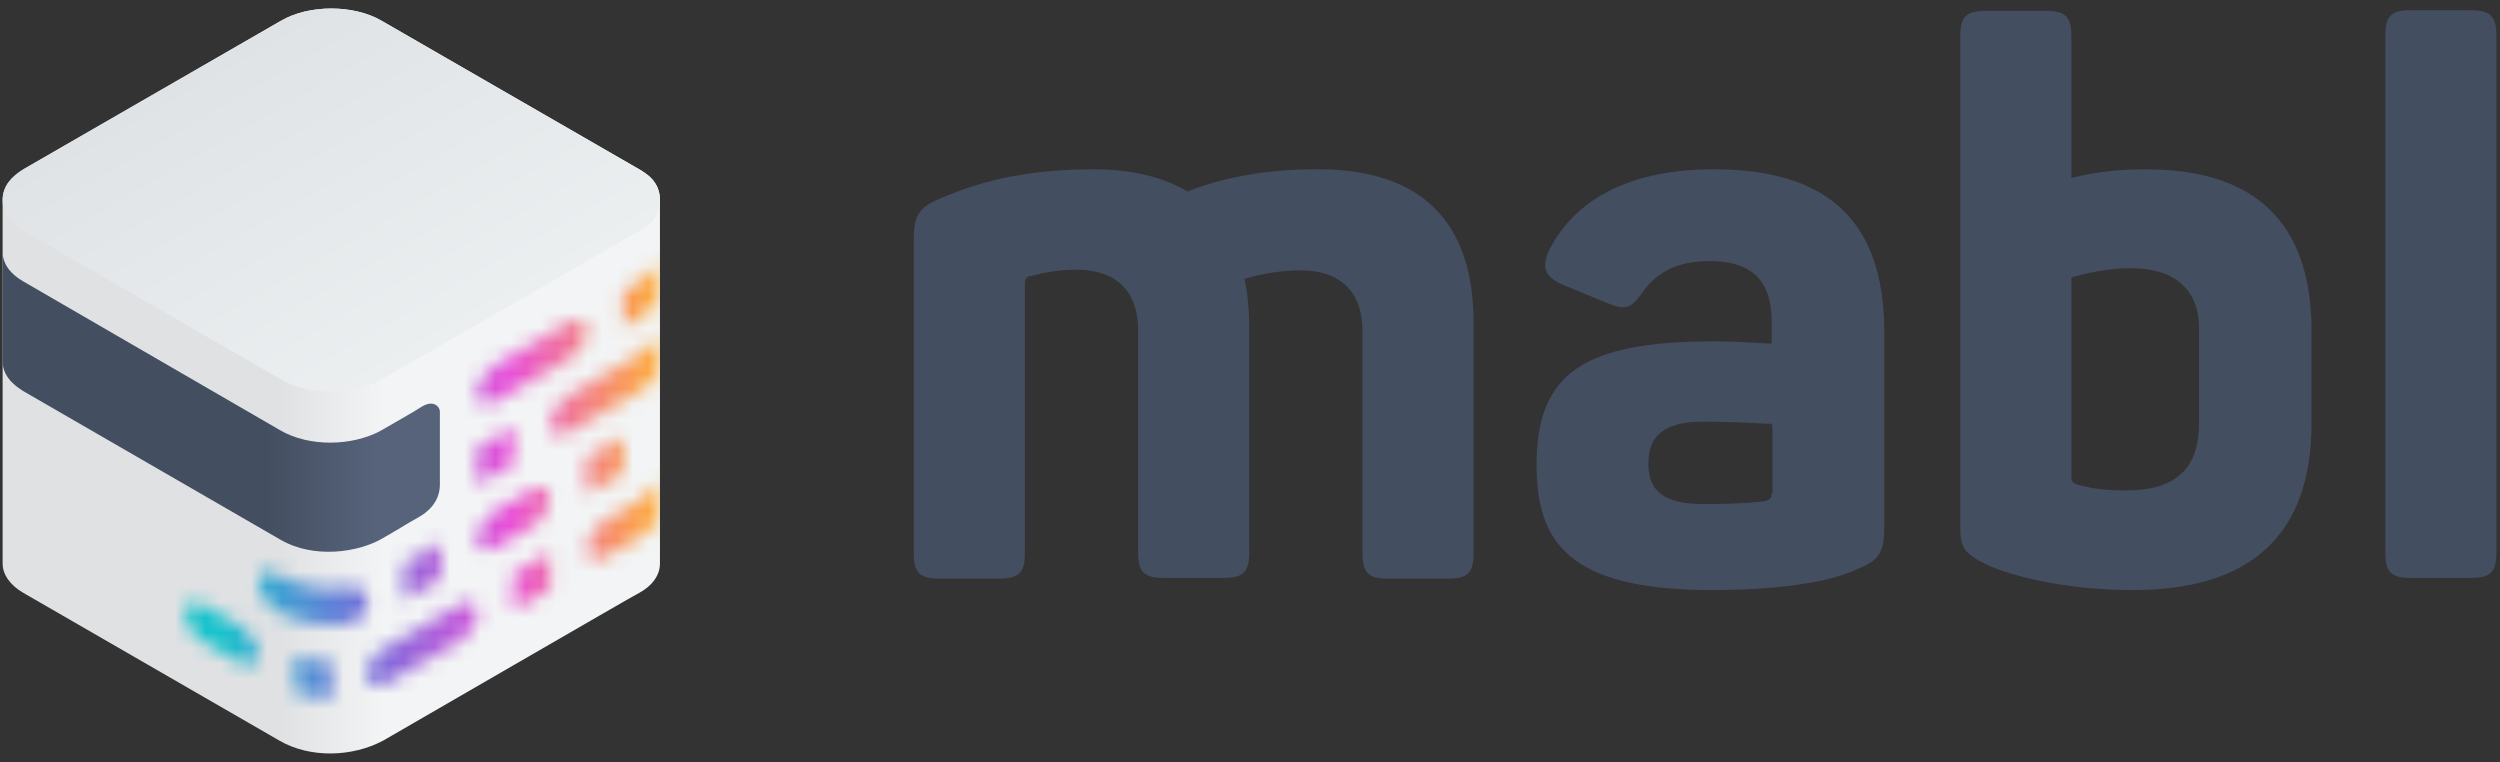
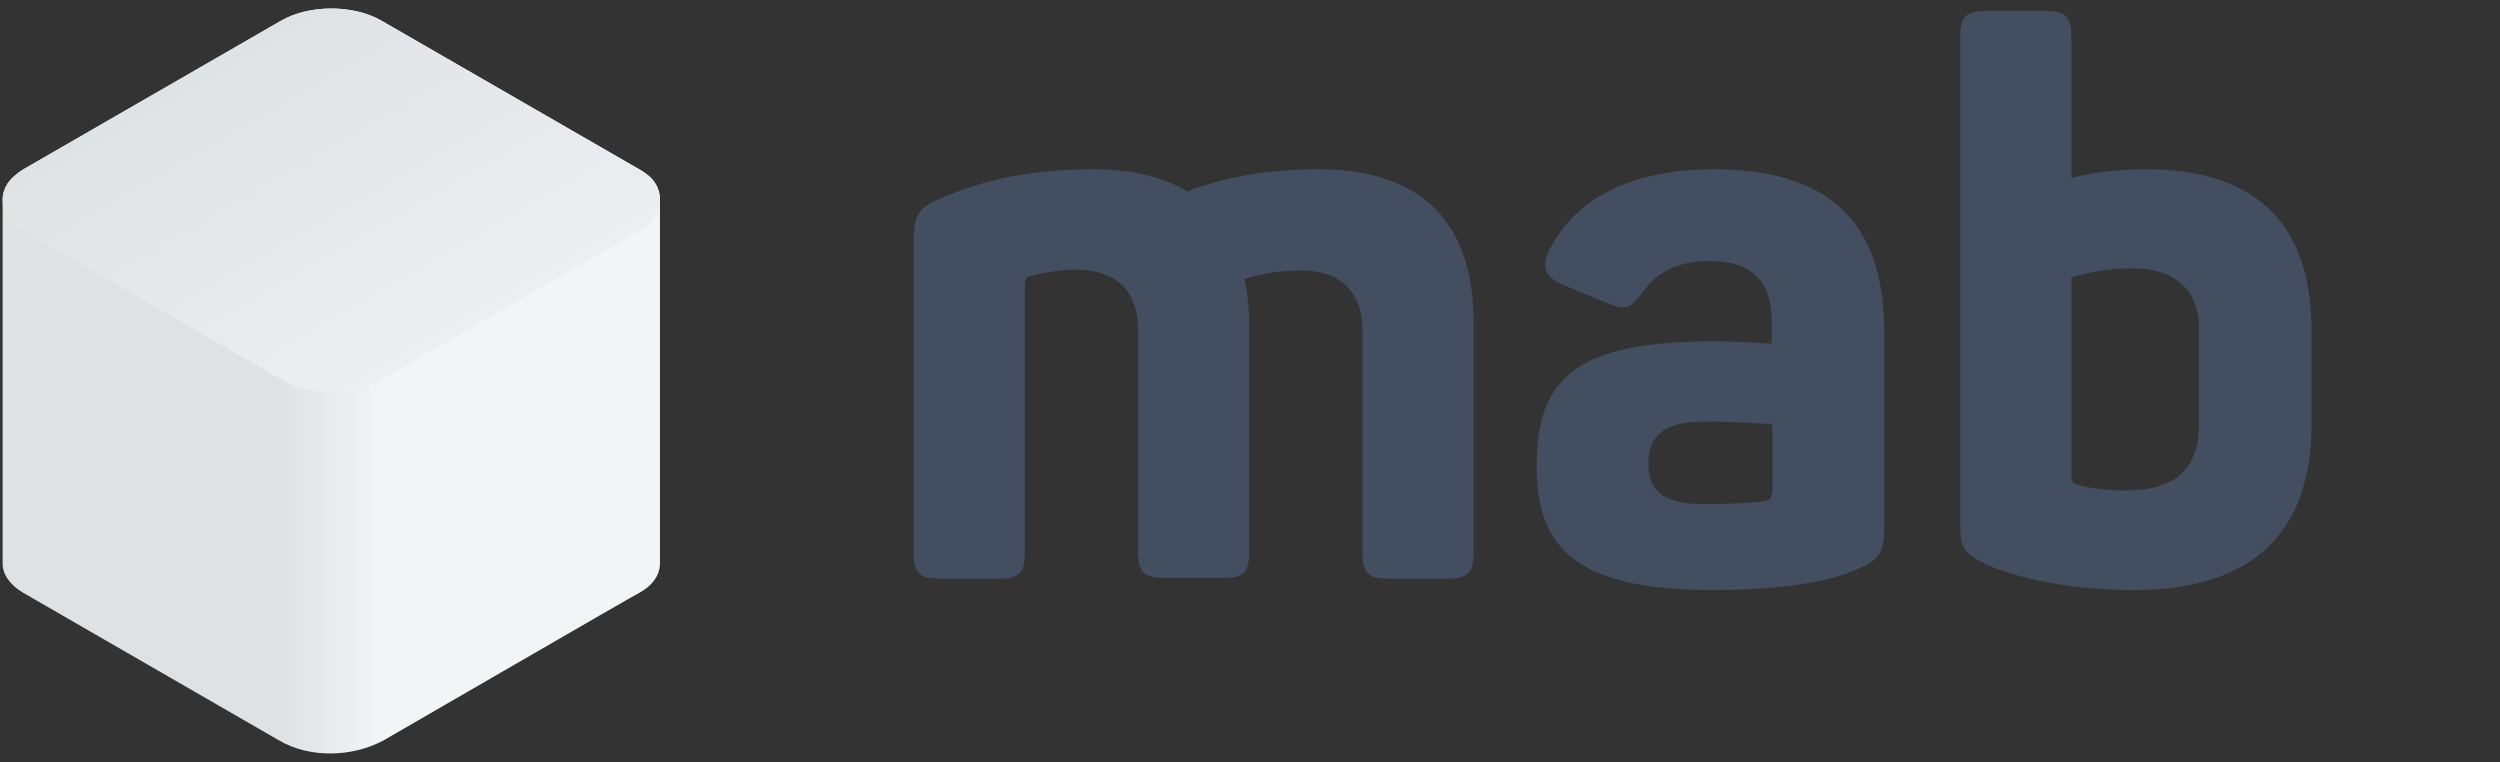
<svg xmlns="http://www.w3.org/2000/svg" width="164" height="50" viewBox="0 0 164 50" fill="none">
  <rect x="0" y="0" width="164" height="50" fill="#333333" stroke="none" />
  <path d="M86.463 11.105C83.171 11.105 80.491 11.576 77.999 12.516L77.904 12.563L77.81 12.516C76.212 11.576 74.143 11.105 71.697 11.105C66.854 11.105 63.891 12.093 61.869 12.939C60.318 13.551 59.941 14.068 59.941 15.714V36.263C59.941 37.58 60.318 37.956 61.634 37.956H65.537C66.854 37.956 67.23 37.58 67.23 36.263V18.582C67.23 18.3 67.371 18.112 67.606 18.112C68.547 17.877 69.44 17.689 70.616 17.689C73.202 17.689 74.66 19.099 74.66 21.639V36.216C74.66 37.533 75.036 37.909 76.353 37.909H80.256C81.572 37.909 81.948 37.533 81.948 36.216V21.498C81.948 20.369 81.854 19.335 81.666 18.441L81.619 18.3L81.76 18.253C82.936 17.924 84.159 17.736 85.334 17.736C87.921 17.736 89.378 19.146 89.378 21.686V36.263C89.378 37.58 89.754 37.956 91.024 37.956H94.974C96.291 37.956 96.667 37.58 96.667 36.263V21.451C96.761 14.585 93.281 11.105 86.463 11.105Z" fill="#444E61" />
  <path d="M112.416 11.105C107.196 11.105 103.481 12.892 101.694 16.278C101.365 16.889 101.318 17.407 101.412 17.736C101.553 18.112 101.929 18.441 102.635 18.723L105.362 19.852C106.679 20.416 107.008 20.228 107.807 19.099C108.748 17.783 110.158 17.125 112.133 17.125C114.908 17.125 116.225 18.394 116.225 21.122V22.532H115.942C115.19 22.485 113.732 22.391 112.463 22.391C103.857 22.391 100.801 24.507 100.801 30.479C100.801 35.417 102.729 38.708 112.275 38.708C116.507 38.708 119.892 38.238 121.82 37.345C123.184 36.78 123.607 36.357 123.607 34.57V21.639C123.56 14.538 119.939 11.105 112.416 11.105ZM116.225 32.36C116.225 32.783 115.942 32.83 115.754 32.877C115.378 32.924 114.25 33.066 111.71 33.066C108.56 33.066 108.136 31.702 108.136 30.385C108.136 28.504 109.265 27.658 111.804 27.658C113.168 27.658 115.049 27.752 116.036 27.799H116.225L116.272 27.987V32.36H116.225Z" fill="#444E61" />
  <path d="M140.773 11.107C139.174 11.107 137.669 11.248 136.071 11.624L135.882 11.671V2.408C135.882 1.091 135.506 0.715 134.19 0.715H130.287C128.97 0.715 128.594 1.091 128.594 2.408V34.384C128.594 35.889 128.735 36.265 130.381 37.064C132.073 37.816 135.553 38.71 139.926 38.71C147.685 38.71 151.635 35.042 151.635 27.8V21.452C151.541 14.587 147.92 11.107 140.773 11.107ZM144.253 27.8C144.253 30.763 142.701 32.174 139.456 32.174C138.093 32.174 137.058 32.033 136.165 31.75C136.071 31.703 135.882 31.609 135.882 31.327V18.208L136.023 18.161C136.87 17.925 138.234 17.596 139.832 17.596C142.654 17.596 144.253 19.007 144.253 21.499V27.8Z" fill="#444E61" />
-   <path d="M162.072 0.668H158.169C156.853 0.668 156.477 1.044 156.477 2.361V36.218C156.477 37.535 156.853 37.911 158.169 37.911H162.072C163.389 37.911 163.765 37.535 163.765 36.218V2.361C163.765 1.091 163.389 0.668 162.072 0.668Z" fill="#444E61" />
  <path d="M41.929 11.104L25.047 1.37C23.213 0.288 20.251 0.288 18.417 1.37L1.536 11.104C0.783 11.574 0.172 12.185 0.172 13.126C0.172 13.502 0.172 36.967 0.172 36.967C0.172 37.672 0.642 38.377 1.536 38.895L18.323 48.581C20.345 49.757 23.119 49.663 25.141 48.581C25.894 48.158 41.694 38.989 41.929 38.895C42.869 38.377 43.293 37.672 43.293 36.967C43.293 36.449 43.293 13.972 43.293 13.126C43.293 11.903 42.399 11.386 41.929 11.104Z" fill="url(#paint0_linear_2001_3140)" />
  <path d="M41.929 11.104L25.047 1.37C23.213 0.288 20.251 0.288 18.417 1.37L1.536 11.104C0.783 11.574 0.172 12.185 0.172 13.126C0.172 14.066 0.783 14.725 1.536 15.148L18.417 24.882C20.251 25.963 23.213 25.963 25.047 24.882L41.929 15.148C42.446 14.866 43.293 14.348 43.293 13.126C43.293 11.903 42.399 11.386 41.929 11.104Z" fill="url(#paint1_linear_2001_3140)" />
-   <path d="M0.172 16.699C0.219 16.84 0.219 17.687 1.489 18.439L18.37 28.22C20.298 29.349 23.119 29.255 24.953 28.267C25.518 27.938 27.352 26.903 27.681 26.668C28.48 26.198 28.856 26.715 28.856 26.997C28.856 27.091 28.856 30.289 28.856 31.794C28.856 33.016 27.916 33.675 27.493 33.91C26.646 34.38 25.847 34.897 25 35.368C23.496 36.214 20.627 36.684 18.417 35.415L1.489 25.634C1.3 25.493 0.172 24.881 0.172 23.706V16.699Z" fill="url(#paint2_linear_2001_3140)" />
  <mask id="mask0_2001_3140" style="mask-type:luminance" maskUnits="userSpaceOnUse" x="12" y="16" width="32" height="30">
    <path d="M33.697 37.621V40.019L36.095 38.655V36.257L33.697 37.621ZM40.892 28.639L38.493 30.003V32.401L40.892 31.038V28.639ZM33.697 30.426V28.028L31.299 29.392V31.79L33.697 30.426ZM23.023 38.514C20.671 38.891 18.979 38.138 18.132 37.668C17.474 37.292 16.91 37.527 16.957 38.185C17.004 38.984 17.568 39.69 18.085 40.019C18.837 40.489 20.577 41.242 22.834 40.913C23.587 40.819 24.104 40.16 24.104 39.408C24.151 38.702 23.446 38.42 23.023 38.514ZM28.901 37.997V35.599L26.502 36.962V39.361L28.901 37.997ZM19.355 45.427C20.107 45.662 20.907 45.803 21.753 45.803V43.405C20.907 43.405 20.107 43.264 19.355 43.029V45.427ZM15.734 41.054L13.336 39.69C12.677 39.314 12.16 39.549 12.16 40.207C12.16 40.865 12.677 41.712 13.336 42.088L15.734 43.452C16.392 43.828 16.91 43.593 16.91 42.934C16.957 42.276 16.392 41.43 15.734 41.054ZM43.29 31.085V33.295C43.29 34.47 42.161 35.082 41.926 35.27L39.716 36.539C39.293 36.821 38.681 36.821 38.54 36.257C38.446 35.693 38.823 34.658 39.857 34.047C40.421 33.718 41.973 32.824 41.973 32.824C43.243 32.025 43.243 31.226 43.29 31.085ZM43.29 16.695V18.905C43.29 20.081 42.161 20.692 41.926 20.88C41.926 20.88 41.503 21.116 40.892 21.492V19.093C41.503 18.717 41.973 18.482 41.973 18.482C43.243 17.683 43.243 16.836 43.29 16.695ZM43.29 21.492V23.702C43.29 24.877 42.161 25.489 41.926 25.677L37.318 28.357C36.895 28.639 36.283 28.639 36.142 28.075C36.048 27.511 36.424 26.476 37.459 25.865C38.023 25.536 41.973 23.232 41.973 23.232C43.243 22.479 43.243 21.633 43.29 21.492ZM30.123 42.088C30.782 41.712 31.346 40.865 31.299 40.207C31.299 39.549 30.782 39.361 30.123 39.69L24.998 42.652C24.433 42.981 24.104 43.546 24.104 44.251C24.104 44.816 24.715 45.239 25.28 44.862L30.123 42.088ZM31.299 35.411C31.299 36.069 31.816 36.304 32.474 35.928L34.873 34.564C35.531 34.188 36.048 33.342 36.048 32.683C36.048 32.025 35.531 31.79 34.873 32.166L32.521 33.483C31.863 33.906 31.299 34.752 31.299 35.411ZM31.299 25.818C31.299 26.476 31.816 26.711 32.474 26.335L37.318 23.561C37.976 23.185 38.493 22.338 38.493 21.68C38.493 21.021 37.976 20.786 37.318 21.163L32.521 23.937C31.863 24.313 31.299 25.16 31.299 25.818Z" fill="white" />
  </mask>
  <g mask="url(#mask0_2001_3140)">
-     <path d="M41.929 11.1L25.047 1.366C23.213 0.284 20.251 0.284 18.417 1.366L1.536 11.1C0.783 11.57 0.172 12.181 0.172 13.122C0.172 13.498 0.172 36.963 0.172 36.963C0.172 37.668 0.642 38.373 1.536 38.891L18.323 48.578C20.345 49.753 23.119 49.659 25.141 48.578C25.894 48.154 41.694 38.985 41.929 38.891C42.869 38.373 43.293 37.668 43.293 36.963C43.293 36.446 43.293 13.968 43.293 13.122C43.293 11.899 42.399 11.382 41.929 11.1Z" fill="url(#paint3_linear_2001_3140)" />
-   </g>
+     </g>
  <defs>
    <linearGradient id="paint0_linear_2001_3140" x1="0.172" y1="25.011" x2="43.3" y2="25.011" gradientUnits="userSpaceOnUse">
      <stop stop-color="#DFE1E3" />
      <stop offset="0.42" stop-color="#DFE1E3" />
      <stop offset="0.58" stop-color="#F2F4F5" />
      <stop offset="1" stop-color="#F2F4F5" />
    </linearGradient>
    <linearGradient id="paint1_linear_2001_3140" x1="15.815" y1="2.865" x2="27.679" y2="23.414" gradientUnits="userSpaceOnUse">
      <stop stop-color="#E0E3E6" />
      <stop offset="1" stop-color="#EBEFF0" />
    </linearGradient>
    <linearGradient id="paint2_linear_2001_3140" x1="0.172" y1="26.478" x2="28.924" y2="26.478" gradientUnits="userSpaceOnUse">
      <stop stop-color="#444E61" />
      <stop offset="0.6" stop-color="#444E61" />
      <stop offset="0.85" stop-color="#56637A" />
      <stop offset="1" stop-color="#56637A" />
    </linearGradient>
    <linearGradient id="paint3_linear_2001_3140" x1="0.172" y1="25.007" x2="43.3" y2="25.007" gradientUnits="userSpaceOnUse">
      <stop offset="0.33" stop-color="#16C3CC" />
      <stop offset="0.55" stop-color="#736EDB" />
      <stop offset="0.77" stop-color="#E84FD9" />
      <stop offset="1" stop-color="#FFAD33" />
    </linearGradient>
  </defs>
</svg>